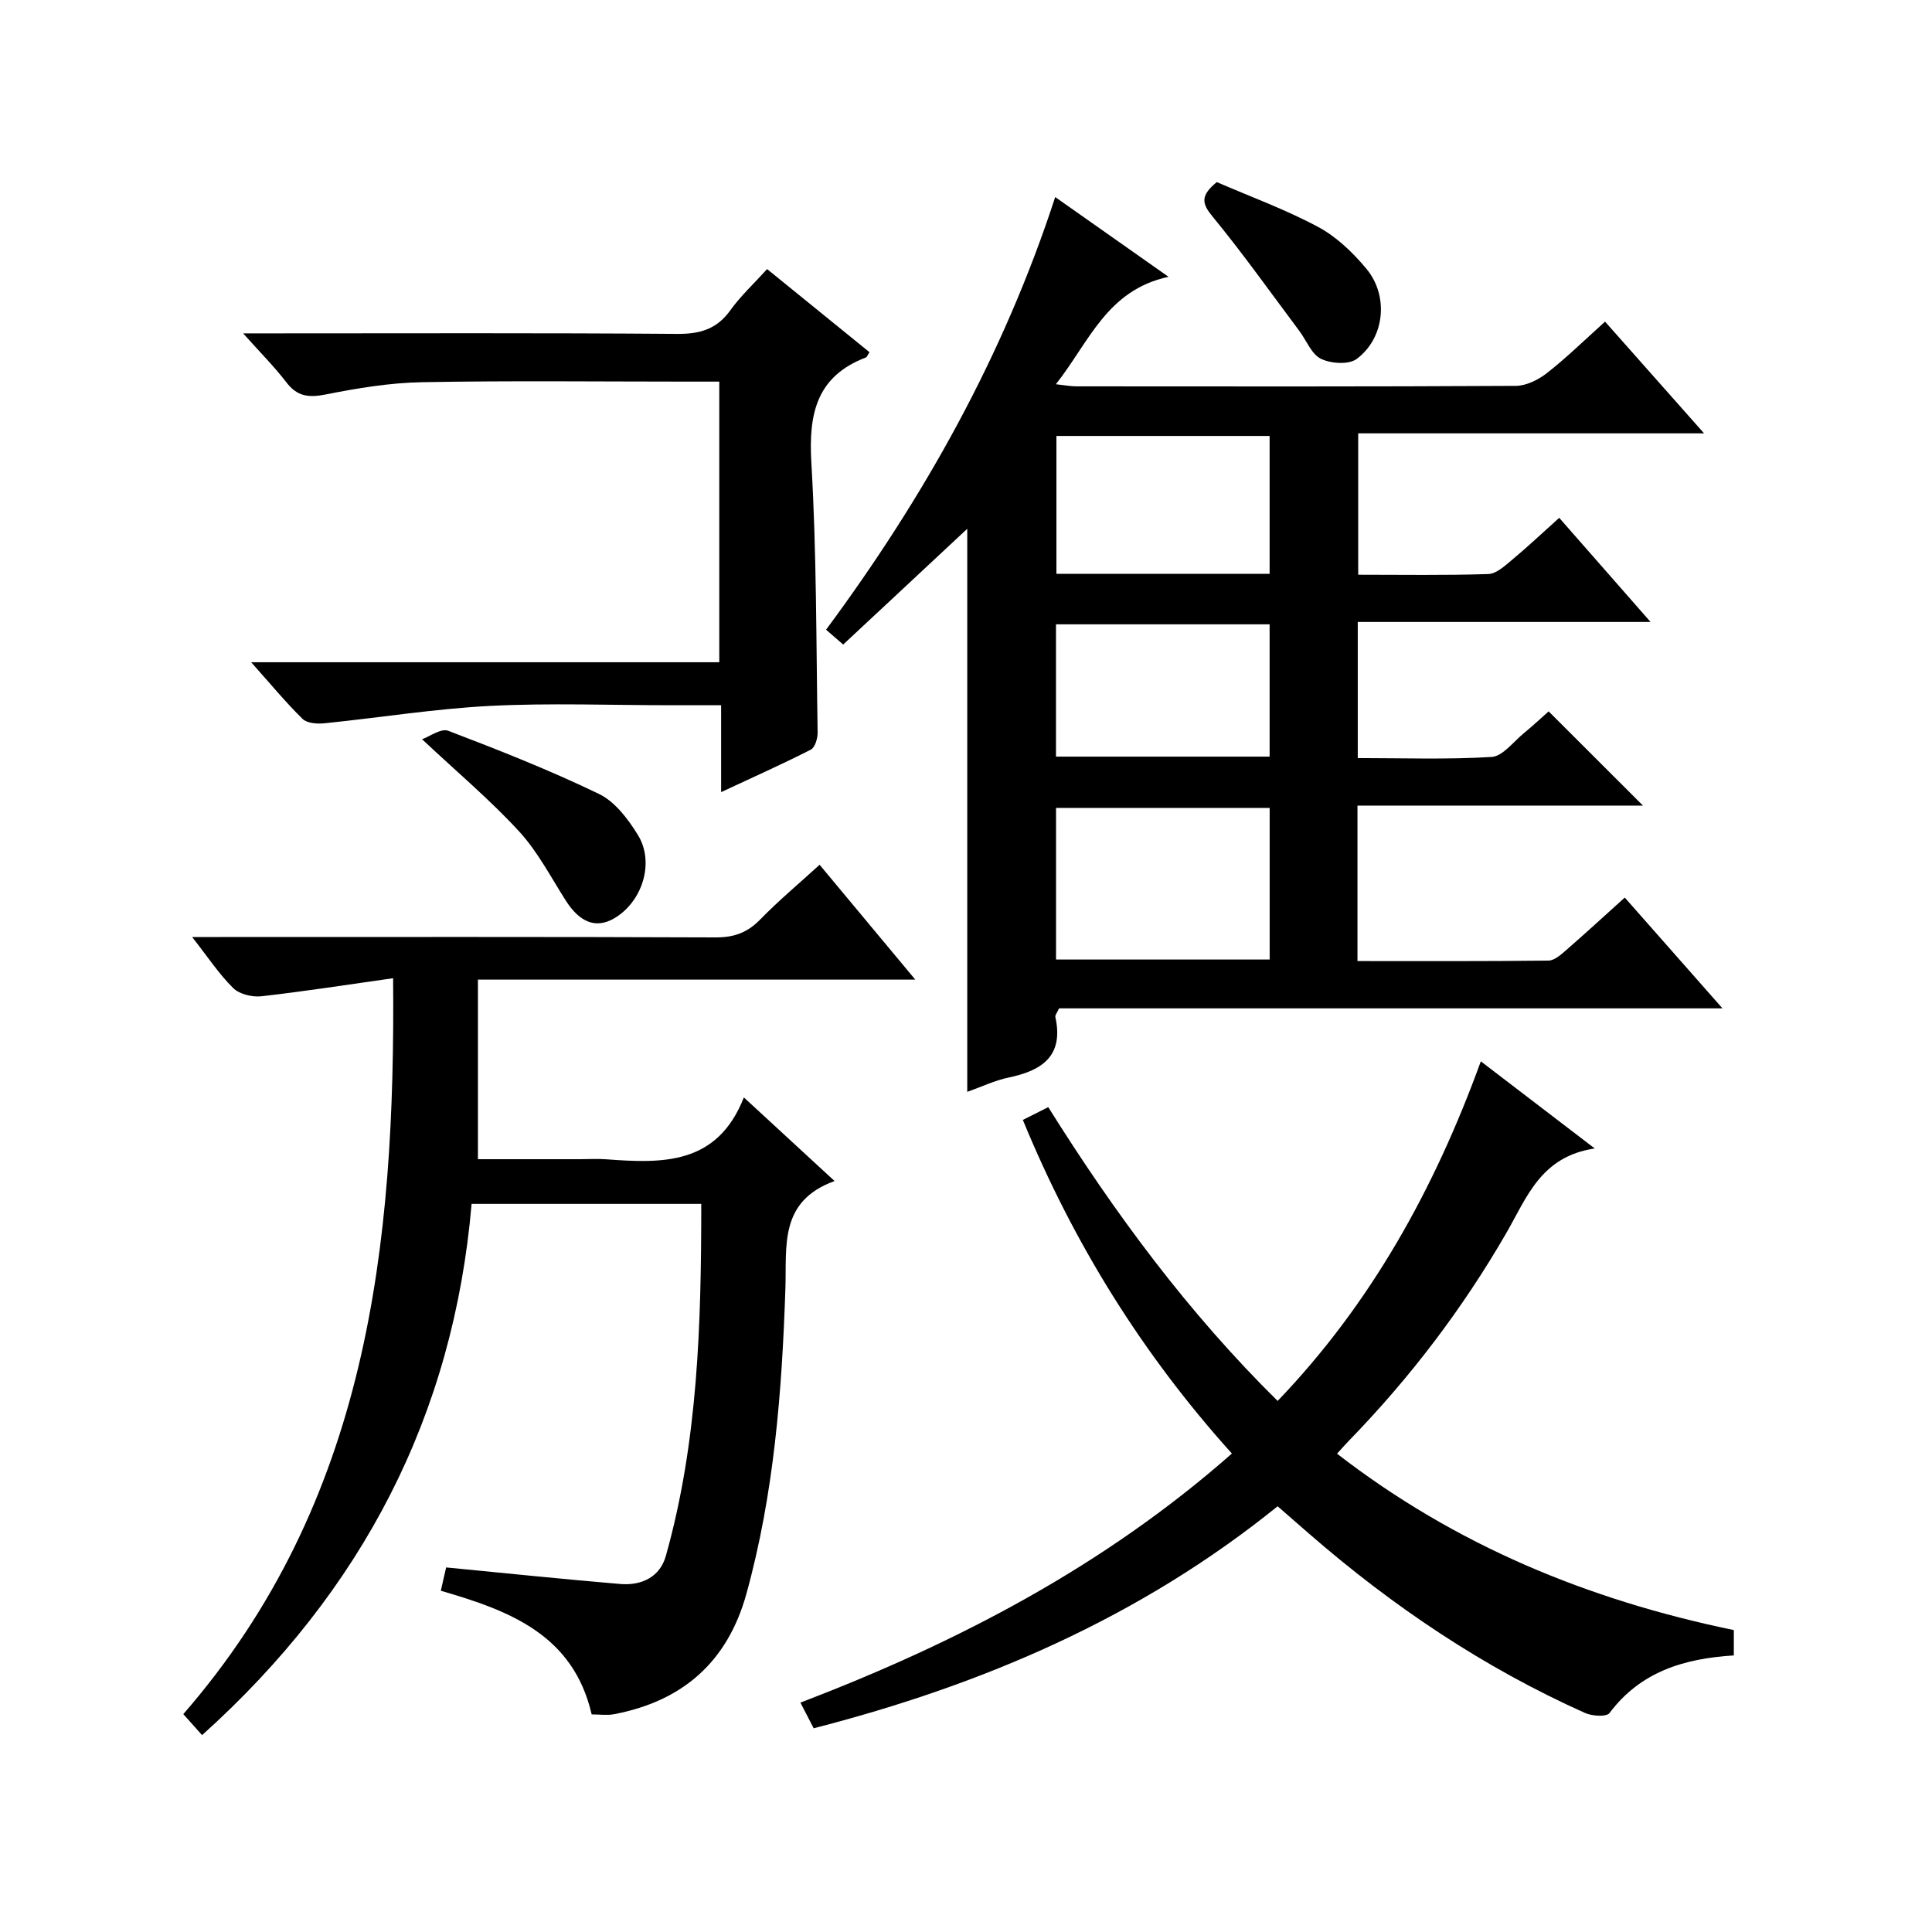
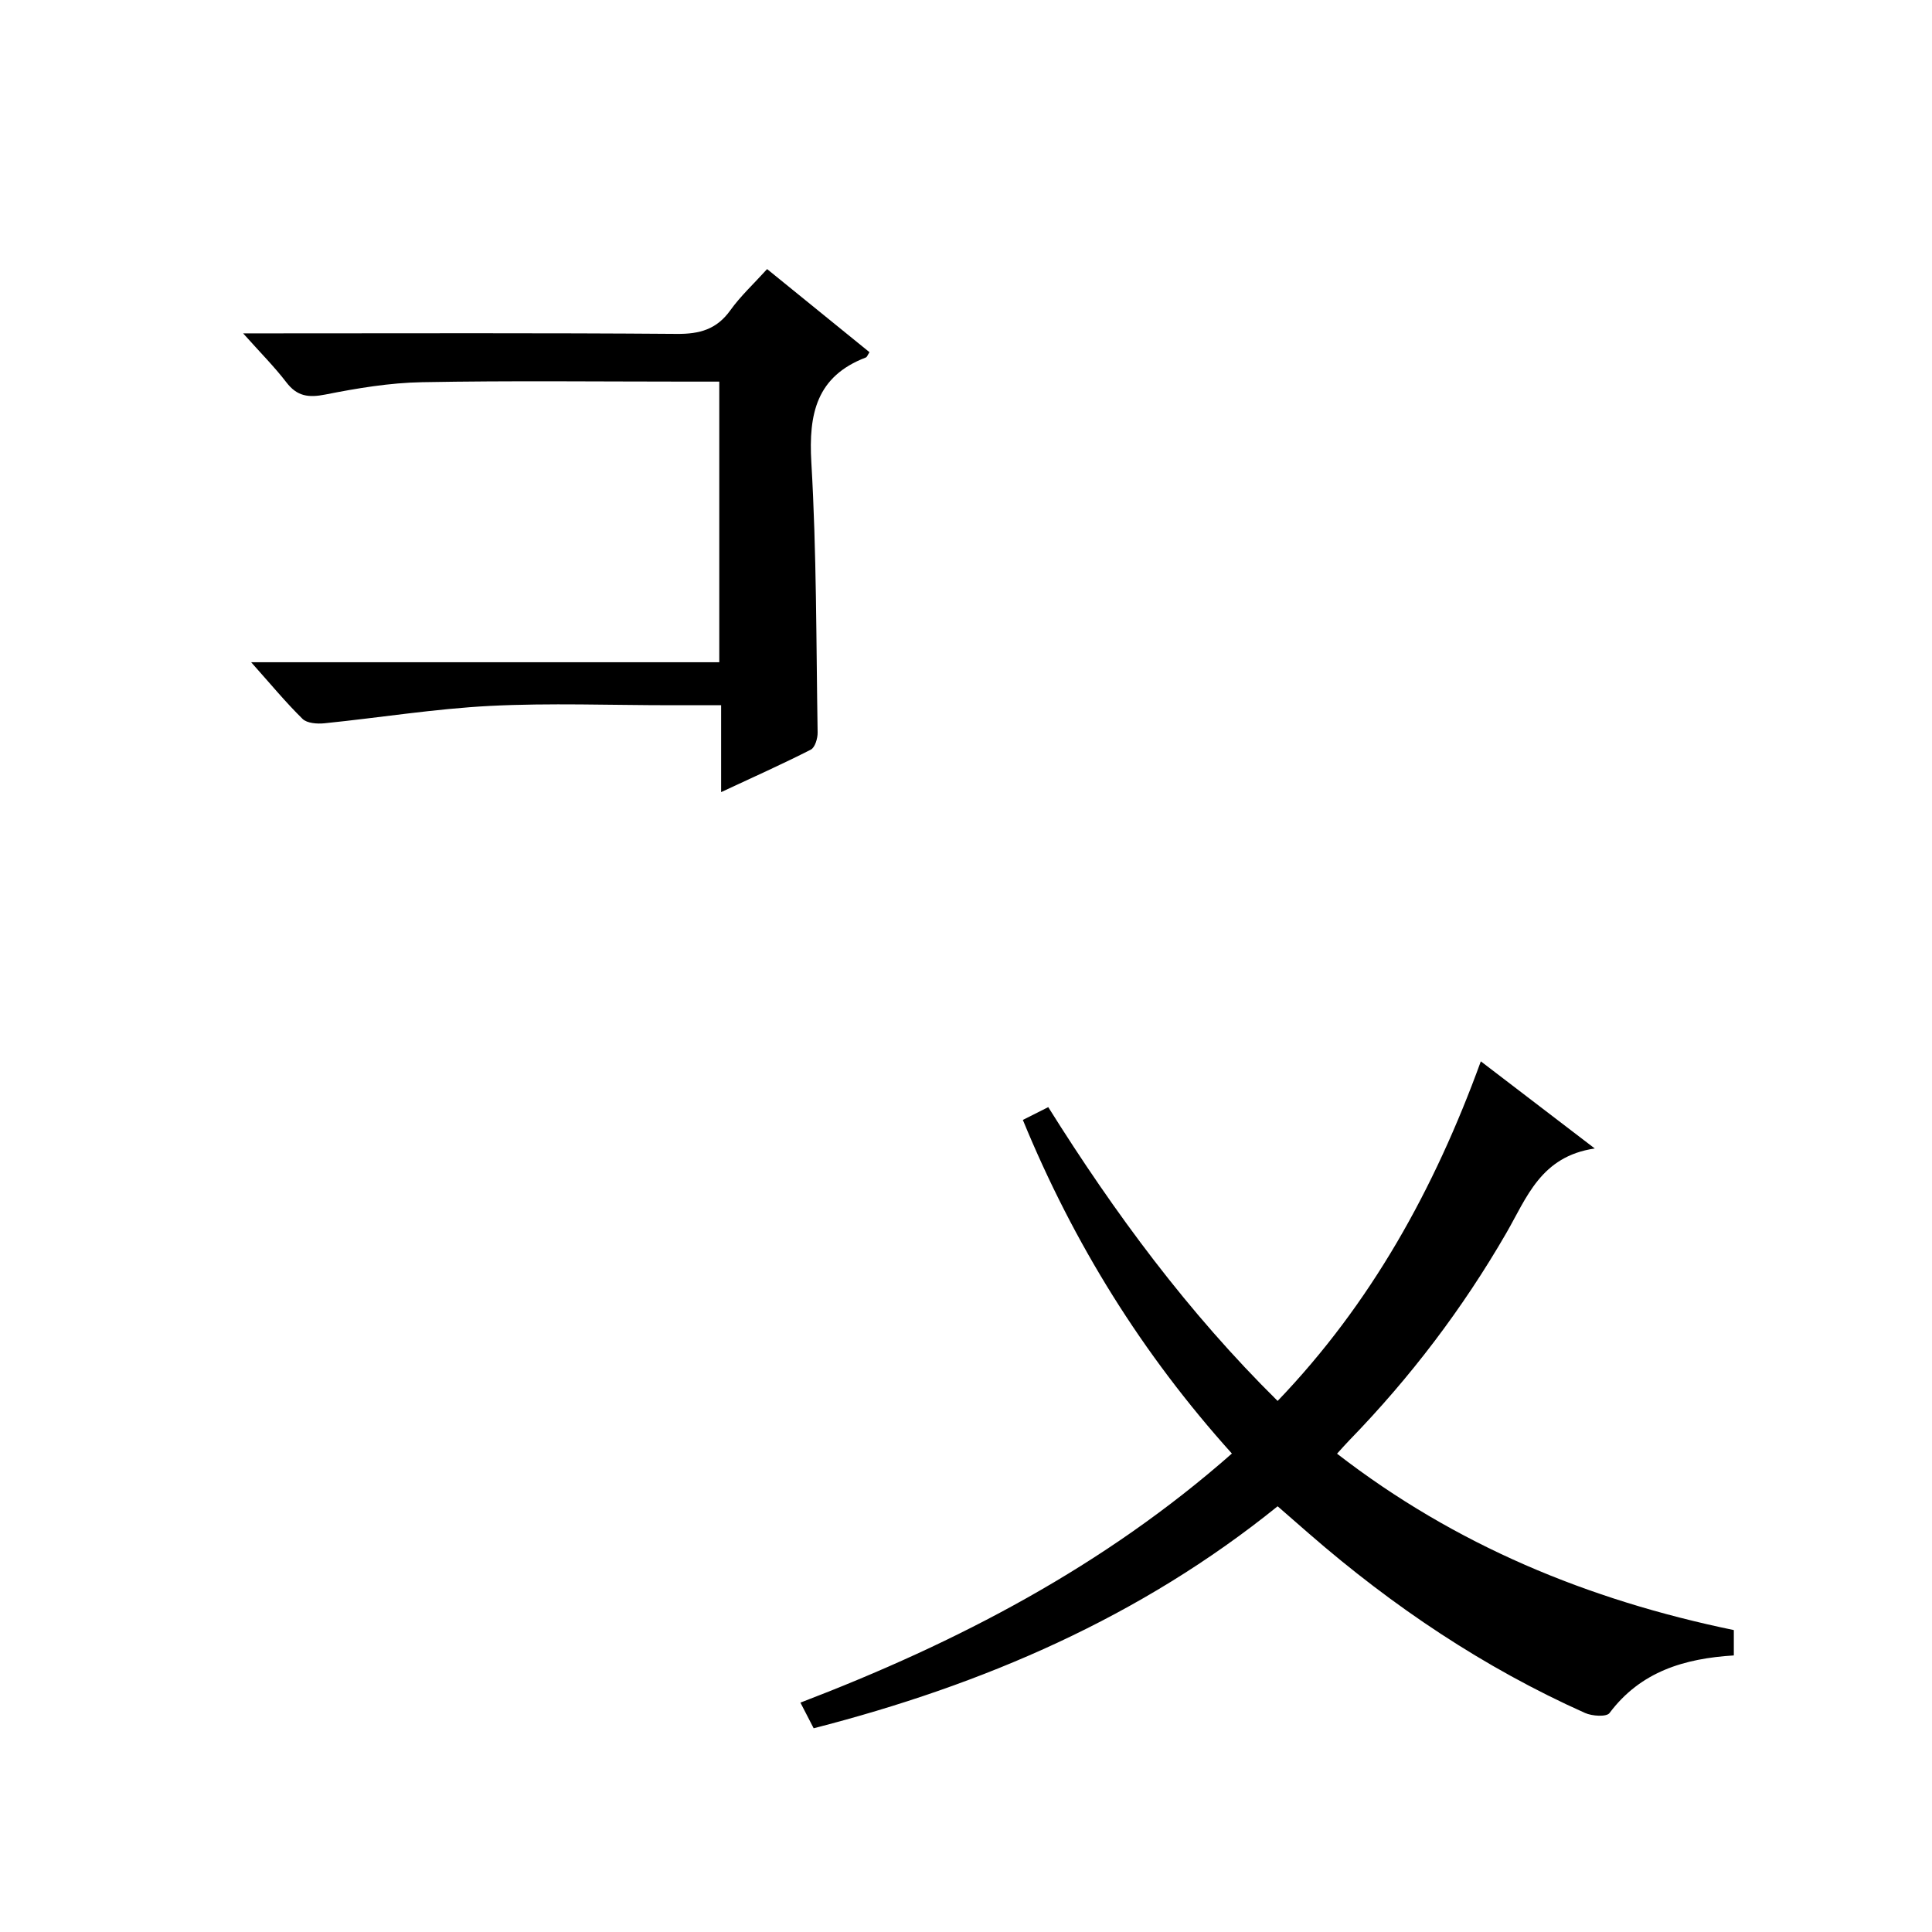
<svg xmlns="http://www.w3.org/2000/svg" version="1.1" id="ZDIC" x="0px" y="0px" viewBox="0 0 400 400" style="enable-background:new 0 0 400 400;" xml:space="preserve">
  <g>
-     <path d="M281.05,166.79c0,11.12,0,21.38,0,32.19c13.34,0,26.45,0.06,39.56-0.1c1.25-0.02,2.62-1.27,3.7-2.21   c4-3.49,7.91-7.08,12.08-10.84c6.67,7.56,13.12,14.88,20.23,22.94c-46.43,0-91.96,0-137.35,0c-0.41,0.91-0.85,1.4-0.77,1.78   c1.78,8.09-2.76,11.11-9.7,12.55c-2.85,0.59-5.55,1.9-8.54,2.96c0-39.28,0-78.23,0-116.58c-8.24,7.69-16.82,15.7-25.69,23.97   c-0.69-0.6-1.9-1.65-3.54-3.08c20.27-27.37,36.71-56.67,47.44-89.57c7.6,5.35,14.9,10.48,23.46,16.51   c-12.8,2.76-16.43,13.52-23.32,22.24c1.83,0.2,3.03,0.44,4.23,0.44c30.33,0.02,60.66,0.07,90.98-0.1c2.18-0.01,4.68-1.26,6.47-2.66   c4.04-3.17,7.73-6.78,12.02-10.64c6.71,7.57,13.28,14.98,20.5,23.13c-24.27,0-47.76,0-71.61,0c0,9.96,0,19.34,0,29.27   c9.03,0,17.98,0.15,26.92-0.14c1.68-0.05,3.45-1.7,4.92-2.93c3.19-2.65,6.21-5.51,9.78-8.71c6.17,7.03,12.16,13.87,18.91,21.56   c-20.73,0-40.53,0-60.62,0c0,9.61,0,18.54,0,28.18c9.2,0,18.48,0.33,27.7-0.23c2.31-0.14,4.49-3.12,6.65-4.89   c1.91-1.57,3.72-3.26,5.17-4.55c6.66,6.65,13.08,13.06,19.53,19.51C320.96,166.79,301.26,166.79,281.05,166.79z M218.64,198.66   c14.99,0,29.57,0,44.23,0c0-10.6,0-20.86,0-31.39c-14.81,0-29.38,0-44.23,0C218.64,177.75,218.64,188.01,218.64,198.66z    M262.86,118.81c0-9.78,0-19.04,0-28.55c-14.83,0-29.39,0-44.14,0c0,9.66,0,19.05,0,28.55   C233.53,118.81,247.99,118.81,262.86,118.81z M218.63,156.65c15.02,0,29.6,0,44.23,0c0-9.28,0-18.21,0-27.39   c-14.82,0-29.39,0-44.23,0C218.63,138.44,218.63,147.37,218.63,156.65z" />
-     <path d="M92.37,324.52c12.53,1.21,24.29,2.44,36.07,3.43c4.35,0.36,8.18-1.42,9.41-5.79c6.69-23.78,7.33-48.17,7.34-72.91   c-15.91,0-31.34,0-47.55,0c-3.75,43.72-22.54,80.08-55.8,109.99c-1.1-1.23-2.25-2.52-3.89-4.35c38.2-43.91,43.92-96.8,43.44-152.36   c-9.45,1.33-18.35,2.73-27.29,3.74c-1.89,0.21-4.53-0.43-5.82-1.7c-2.93-2.89-5.24-6.41-8.5-10.57c2.48,0,4.18,0,5.88,0   c34.16,0,68.32-0.06,102.48,0.08c3.78,0.02,6.57-0.96,9.22-3.68c3.81-3.91,8.02-7.43,12.33-11.36   c6.52,7.83,12.87,15.45,19.81,23.78c-30.51,0-60.07,0-90.55,0c0,12.44,0,24.49,0,37.18c6.54,0,13.82,0,21.09,0   c1.83,0,3.67-0.12,5.5,0.02c11.58,0.86,22.95,1.24,28.47-12.81c6.56,6.04,12.25,11.29,18.78,17.31   c-11.53,4.17-9.89,13.47-10.18,22.22c-0.71,21.33-2.35,42.56-8.08,63.26c-3.91,14.1-13.21,22.21-27.41,24.91   c-1.43,0.27-2.95,0.04-4.62,0.04c-3.82-16.48-16.92-21.46-31.23-25.6C91.63,327.69,92.03,326.01,92.37,324.52z" />
    <path d="M168.46,357.82c-0.9-1.74-1.72-3.33-2.74-5.31c32.52-12.44,62.87-28.25,89.33-51.57c-18.53-20.58-32.75-43.45-43.28-69.07   c1.82-0.91,3.37-1.7,5.26-2.65c13.76,21.97,28.95,42.53,47.49,60.83c19.33-20.16,32.44-43.83,42.07-70.31   c7.75,5.92,15.08,11.53,23.59,18.04c-11.18,1.64-14.07,10.16-18.31,17.5c-9.04,15.65-19.9,29.94-32.5,42.91   c-0.78,0.8-1.52,1.65-2.55,2.78c24.5,18.96,51.99,30.29,82.15,36.52c0,1.64,0,3.35,0,5.25c-10.24,0.63-19.3,3.33-25.74,11.93   c-0.62,0.83-3.6,0.64-5.07-0.02c-20.95-9.38-39.8-22.05-57.09-37.08c-2.13-1.85-4.26-3.71-6.55-5.71   C236.13,334.8,203.61,348.8,168.46,357.82z" />
    <path d="M180.02,72.92c-0.4,0.6-0.51,1-0.75,1.09c-10.23,3.91-11.88,11.66-11.29,21.73c1.09,18.6,1,37.27,1.3,55.92   c0.02,1.21-0.54,3.11-1.42,3.55c-5.85,2.98-11.85,5.66-18.56,8.79c0-6.37,0-11.92,0-17.99c-3.79,0-7.08,0-10.37,0   c-12.49,0-25.01-0.49-37.47,0.14c-11.46,0.59-22.86,2.44-34.3,3.6c-1.49,0.15-3.59,0-4.52-0.91c-3.51-3.45-6.66-7.27-10.64-11.73   c32.88,0,64.73,0,96.92,0c0-19.53,0-38.56,0-58.1c-2.32,0-4.44,0-6.56,0c-18.32,0-36.65-0.22-54.97,0.12   c-6.69,0.12-13.42,1.24-20.01,2.55c-3.5,0.69-5.86,0.4-8.09-2.52c-2.49-3.25-5.41-6.17-8.95-10.14c2.84,0,4.59,0,6.34,0   c27.82,0,55.64-0.11,83.46,0.11c4.73,0.04,8.24-0.94,11.07-4.89c2.11-2.95,4.84-5.47,7.61-8.53C165.97,61.5,173,67.22,180.02,72.92   z" />
-     <path d="M87.38,153.05c1.54-0.54,3.93-2.32,5.42-1.75c10.54,4.02,21.07,8.18,31.22,13.08c3.31,1.6,6.04,5.22,8.06,8.51   c3.53,5.75,0.86,13.93-5,17.29c-3.69,2.11-7.03,0.81-9.89-3.65c-3.13-4.88-5.84-10.19-9.72-14.4   C101.47,165.6,94.62,159.84,87.38,153.05z" />
-     <path d="M251.92,37.7c6.92,3,14.2,5.65,20.96,9.27c3.81,2.04,7.22,5.31,10.02,8.68c4.69,5.64,3.79,14.36-2.02,18.67   c-1.64,1.22-5.34,0.97-7.4-0.04c-1.96-0.96-2.99-3.8-4.48-5.78c-5.93-7.92-11.66-16.01-17.94-23.65   C248.86,42.18,248.43,40.56,251.92,37.7z" />
  </g>
</svg>